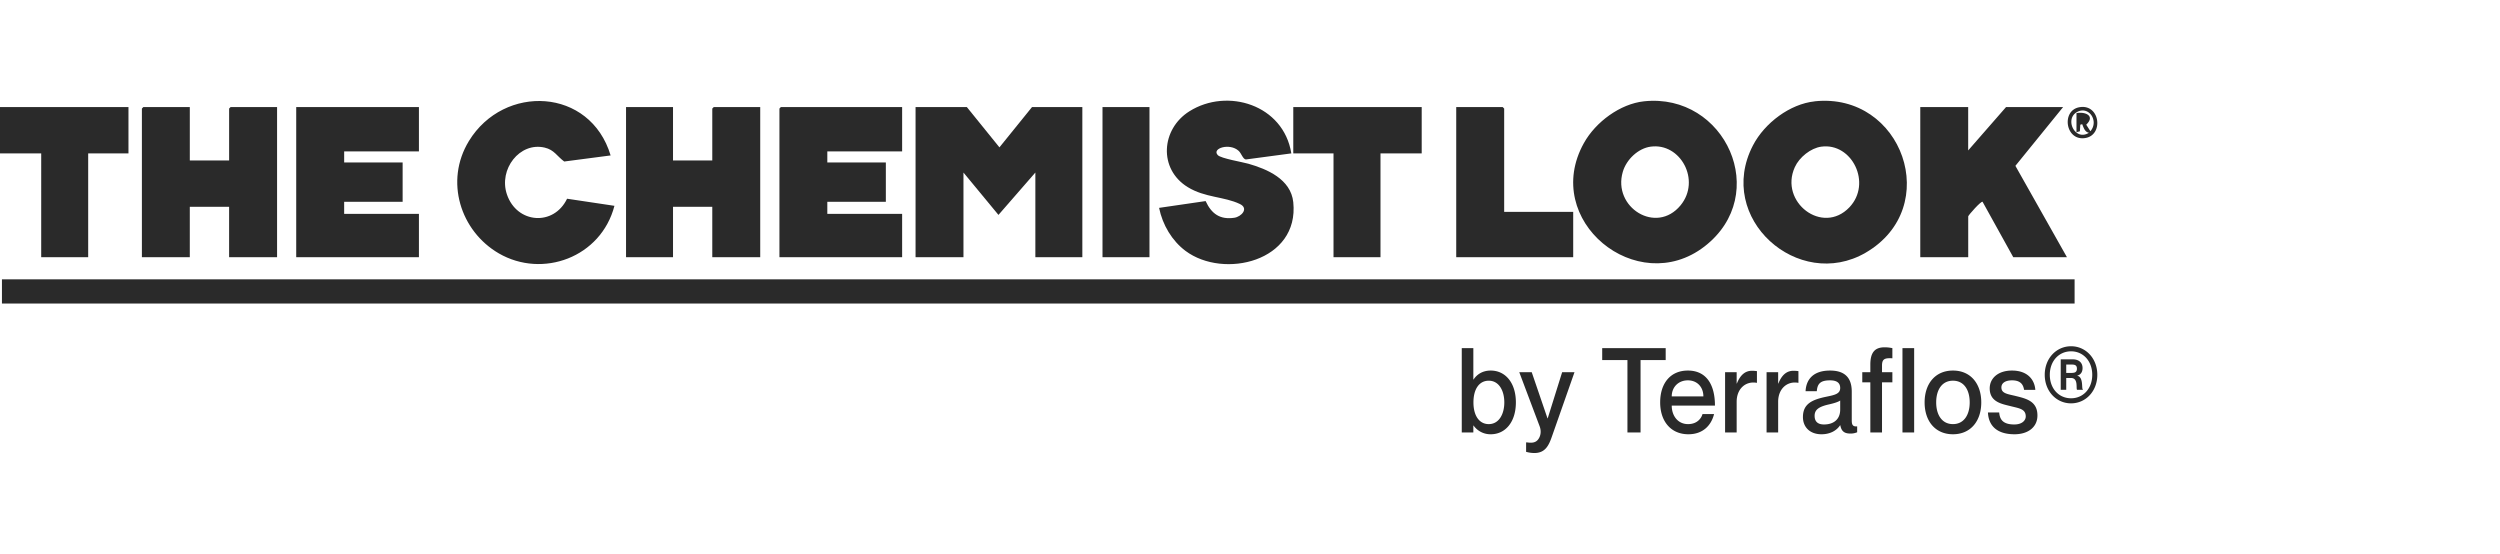
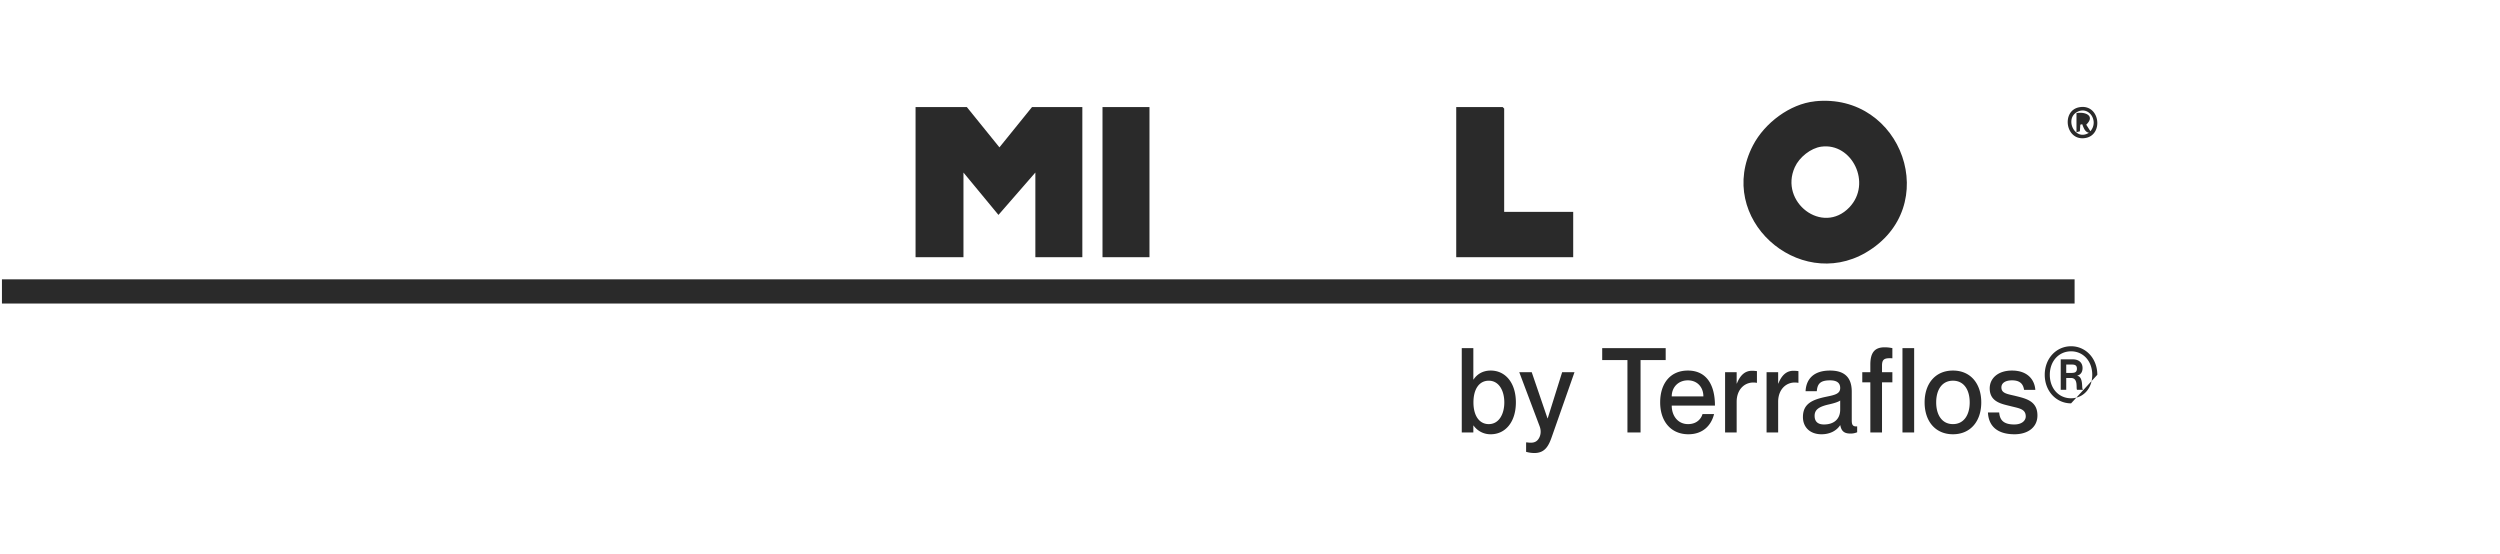
<svg xmlns="http://www.w3.org/2000/svg" width="298" height="66" fill="none">
  <path fill="#2A2A2A" d="M247.292 33.297H.232v2.885h247.06v-2.885ZM129.015 12.764v17.892h-5.6v-10.09l-4.398 5.051-4.172-5.05v10.09h-5.71V12.763h6.114l3.884 4.802 3.883-4.802h5.999Zm87.284-.687c10.46-1.12 15.367 12.646 6.086 18.044-8.016 4.655-17.95-4.096-13.431-12.792 1.399-2.69 4.421-4.936 7.351-5.246l-.006-.006Zm.798 5.404c-1.248.17-2.618 1.253-3.155 2.446-1.884 4.145 3.299 8.143 6.501 4.79 2.733-2.867.306-7.735-3.34-7.236h-.006Z" />
-   <path fill="#2A2A2A" d="M195.958 12.077c9.697-1.04 15.239 11.112 7.212 17.307-8.027 6.195-19.51-3.116-14.367-12.335 1.416-2.538 4.34-4.668 7.155-4.972Zm.797 5.404c-1.474.2-2.884 1.515-3.317 3-1.248 4.23 3.987 7.522 6.888 3.992 2.445-2.976-.011-7.48-3.565-6.992h-.006Zm-174.13-4.717v6.366h4.686v-6.19l.174-.176h5.542v17.892H27.31V24.65h-4.686v6.006h-5.71V12.941l.168-.177h5.542Zm57.598 0v6.366h4.681v-6.19l.173-.176h5.542v17.892h-5.715V24.65h-4.68v6.006h-5.6V12.764h5.6Zm-30.287 0v5.283h-8.911v1.32h6.969v4.686h-6.97v1.442h8.912v5.161H35.309V12.764h14.627Zm57.598 0v5.283h-8.917v1.32h6.976v4.686h-6.976v1.442h8.917v5.161H92.908V12.941l.167-.177h14.459Zm127.073 0v5.167l4.513-5.167h6.802l-5.686 7.005 6.143 10.887h-6.398l-3.658-6.603c-.167-.128-1.71 1.613-1.71 1.74v4.863h-5.716V12.764h5.716-.006Zm-80.68 5.52-5.42.724c-.364-.048-.526-.724-.861-1.028-1.064-.98-3.248-.298-2.485.511.37.396 2.953.828 3.652 1.028 2.19.627 5.062 1.82 5.346 4.589.728 7.053-8.282 9.19-12.835 5.806-1.624-1.211-2.745-3.104-3.161-5.137l5.547-.809c.711 1.54 1.734 2.233 3.41 1.99.861-.122 1.774-1.12.67-1.643-1.889-.9-4.143-.742-6.206-2.008-3.525-2.16-3.179-6.926.196-9.044 4.514-2.835 11.217-.785 12.147 5.021Zm-81.136.243-5.536.725c-.878-.645-1.184-1.388-2.323-1.656-2.988-.706-5.519 2.587-4.508 5.575 1.185 3.499 5.583 3.822 7.172.517l5.646.846c-1.6 6.152-8.576 8.69-13.788 5.666-4.566-2.654-6.479-8.605-3.56-13.389 4.178-6.834 14.464-6.383 16.892 1.716h.005Zm-57.477-5.763v5.52h-4.802v12.372h-5.6V18.284H0v-5.52h15.314Zm154.153 0v5.52h-4.912v12.372h-5.6V18.284h-4.796v-5.52h15.308Z" />
-   <path fill="#2A2A2A" d="M179.297 25.252h8.229v5.404h-13.944V12.764h5.542l.173.177v12.311Zm-42.279-12.488h-5.599v17.892h5.599V12.764Zm110.811.025c2.491-.481 2.971 3.298.746 3.663-2.381.396-2.89-3.25-.746-3.663Zm-.312.694c1.046-.19 2.266.316 1.162 1.381l.497.779c1.052-1.217-.191-3.08-1.607-2.282-1.497.84-.225 3.511 1.433 2.464-.485-.085-.63-.59-.803-1.022l-.225.061-.052.785-.405.116v-2.283ZM177.698 44.17c1.721 0 2.995 1.434 2.995 3.797 0 2.363-1.274 3.797-2.995 3.797a2.462 2.462 0 0 1-2.05-1.04h-.026v.829h-1.38V41.498h1.38v3.74h.026c.355-.548 1.012-1.068 2.05-1.068Zm-.237 6.384c1.209 0 1.853-1.18 1.853-2.587 0-1.407-.644-2.588-1.853-2.588-1.13 0-1.826.985-1.826 2.588 0 1.589.696 2.587 1.826 2.587Zm10.219-6.187-2.681 7.636c-.381 1.111-.814 1.997-2.102 1.997-.394 0-.722-.07-.985-.14v-1.126h.118c.578.085 1.012.042 1.314-.351.25-.324.434-.886.184-1.561l-2.431-6.455h1.485l1.879 5.498h.026l1.721-5.498h1.472Zm6.311 7.186v-8.635h-3.009v-1.42h7.568v1.42h-2.996v8.635h-1.563Zm7.225-.999c1.143 0 1.603-.759 1.721-1.195h1.379c-.341 1.364-1.34 2.405-3.061 2.405-2.089 0-3.363-1.547-3.363-3.797 0-2.335 1.274-3.797 3.298-3.797 2.167 0 3.232 1.617 3.232 4.177h-5.151c0 1.209.723 2.207 1.945 2.207Zm-.026-5.217c-1.117 0-1.919.802-1.919 1.913h3.771c0-1.111-.736-1.913-1.852-1.913Zm7.633-1.139c.236 0 .407.014.604.042v1.392h-.026c-1.327-.239-2.391.718-2.391 2.25v3.671h-1.38v-7.186h1.38v1.35h.026c.355-.9.907-1.52 1.787-1.52Zm4.946 0c.236 0 .407.014.604.042v1.392h-.026c-1.327-.239-2.391.718-2.391 2.25v3.671h-1.38v-7.186h1.38v1.35h.026c.355-.9.906-1.52 1.787-1.52Zm5.582 2.053c0-.52-.29-.914-1.209-.914-1.104 0-1.511.366-1.577 1.294h-1.34c.066-1.378.894-2.461 2.917-2.461 1.484 0 2.588.605 2.588 2.517v3.418c0 .506.105.773.644.717v.703a1.96 1.96 0 0 1-.802.155c-.735 0-1.077-.282-1.208-.985h-.027c-.42.633-1.182 1.069-2.22 1.069-1.366 0-2.207-.844-2.207-2.053 0-1.575 1.09-2.068 2.772-2.42 1.038-.21 1.669-.35 1.669-1.04Zm-1.932 4.346c1.143 0 1.932-.605 1.932-1.772v-1.083c-.224.169-.762.337-1.406.478-1.143.267-1.643.619-1.643 1.35 0 .661.368 1.027 1.117 1.027Zm8.152-7.89c-.893-.042-1.235.056-1.235.872v.788h1.235v1.21h-1.235v5.976h-1.392v-5.977h-.96v-1.21h.96v-.913c0-1.52.604-2.054 1.708-2.054.341 0 .643.042.919.099v1.21Zm1.203-1.209h1.393v10.055h-1.393V41.498Zm6.017 10.266c-2.102 0-3.377-1.561-3.377-3.797s1.275-3.797 3.377-3.797 3.376 1.56 3.376 3.797c0 2.236-1.274 3.797-3.376 3.797Zm0-1.21c1.314 0 1.997-1.11 1.997-2.587 0-1.49-.683-2.588-1.997-2.588s-1.997 1.097-1.997 2.588c0 1.477.683 2.587 1.997 2.587Zm7.496-3.347c1.235.31 2.575.605 2.575 2.32 0 1.38-1.104 2.237-2.733 2.237-2.168 0-3.1-1.083-3.166-2.602h1.34c.066.774.381 1.435 1.8 1.435.959 0 1.366-.507 1.366-.957 0-.9-.801-.97-1.786-1.223-1.065-.267-2.51-.492-2.51-2.124 0-1.181.972-2.123 2.654-2.123 1.826 0 2.693 1.054 2.785 2.306h-1.34c-.092-.562-.354-1.139-1.432-1.139-.827 0-1.274.337-1.274.844 0 .731.749.787 1.721 1.026Zm6.586.873c-1.76 0-3.14-1.45-3.14-3.404 0-1.955 1.38-3.403 3.14-3.403 1.747 0 3.127 1.448 3.127 3.403s-1.38 3.403-3.127 3.403Zm0-.605c1.445 0 2.523-1.154 2.523-2.799 0-1.631-1.078-2.799-2.523-2.799-1.458 0-2.536 1.168-2.536 2.799 0 1.645 1.078 2.799 2.536 2.799Zm-1.235-1.013v-3.628h1.445c.697 0 1.157.38 1.157 1.04 0 .507-.25.802-.631.9v.014c.775.155.486 1.576.67 1.632v.042h-.696c-.145-.155.184-1.406-.723-1.406h-.565v1.406h-.657Zm.657-3.01v.999h.578c.355 0 .696-.028.696-.506s-.341-.492-.696-.492h-.578Z" />
+   <path fill="#2A2A2A" d="M179.297 25.252h8.229v5.404h-13.944V12.764h5.542l.173.177v12.311Zm-42.279-12.488h-5.599v17.892h5.599V12.764Zm110.811.025c2.491-.481 2.971 3.298.746 3.663-2.381.396-2.89-3.25-.746-3.663Zm-.312.694c1.046-.19 2.266.316 1.162 1.381l.497.779c1.052-1.217-.191-3.08-1.607-2.282-1.497.84-.225 3.511 1.433 2.464-.485-.085-.63-.59-.803-1.022l-.225.061-.052.785-.405.116v-2.283ZM177.698 44.17c1.721 0 2.995 1.434 2.995 3.797 0 2.363-1.274 3.797-2.995 3.797a2.462 2.462 0 0 1-2.05-1.04h-.026v.829h-1.38V41.498h1.38v3.74h.026c.355-.548 1.012-1.068 2.05-1.068Zm-.237 6.384c1.209 0 1.853-1.18 1.853-2.587 0-1.407-.644-2.588-1.853-2.588-1.13 0-1.826.985-1.826 2.588 0 1.589.696 2.587 1.826 2.587Zm10.219-6.187-2.681 7.636c-.381 1.111-.814 1.997-2.102 1.997-.394 0-.722-.07-.985-.14v-1.126h.118c.578.085 1.012.042 1.314-.351.25-.324.434-.886.184-1.561l-2.431-6.455h1.485l1.879 5.498h.026l1.721-5.498h1.472Zm6.311 7.186v-8.635h-3.009v-1.42h7.568v1.42h-2.996v8.635h-1.563Zm7.225-.999c1.143 0 1.603-.759 1.721-1.195h1.379c-.341 1.364-1.34 2.405-3.061 2.405-2.089 0-3.363-1.547-3.363-3.797 0-2.335 1.274-3.797 3.298-3.797 2.167 0 3.232 1.617 3.232 4.177h-5.151c0 1.209.723 2.207 1.945 2.207Zm-.026-5.217c-1.117 0-1.919.802-1.919 1.913h3.771c0-1.111-.736-1.913-1.852-1.913Zm7.633-1.139c.236 0 .407.014.604.042v1.392h-.026c-1.327-.239-2.391.718-2.391 2.25v3.671h-1.38v-7.186h1.38v1.35h.026c.355-.9.907-1.52 1.787-1.52Zm4.946 0c.236 0 .407.014.604.042v1.392h-.026c-1.327-.239-2.391.718-2.391 2.25v3.671h-1.38v-7.186h1.38v1.35h.026c.355-.9.906-1.52 1.787-1.52Zm5.582 2.053c0-.52-.29-.914-1.209-.914-1.104 0-1.511.366-1.577 1.294h-1.34c.066-1.378.894-2.461 2.917-2.461 1.484 0 2.588.605 2.588 2.517v3.418c0 .506.105.773.644.717v.703a1.96 1.96 0 0 1-.802.155c-.735 0-1.077-.282-1.208-.985h-.027c-.42.633-1.182 1.069-2.22 1.069-1.366 0-2.207-.844-2.207-2.053 0-1.575 1.09-2.068 2.772-2.42 1.038-.21 1.669-.35 1.669-1.04Zm-1.932 4.346c1.143 0 1.932-.605 1.932-1.772v-1.083c-.224.169-.762.337-1.406.478-1.143.267-1.643.619-1.643 1.35 0 .661.368 1.027 1.117 1.027Zm8.152-7.89c-.893-.042-1.235.056-1.235.872v.788h1.235v1.21h-1.235v5.976h-1.392v-5.977h-.96v-1.21h.96v-.913c0-1.52.604-2.054 1.708-2.054.341 0 .643.042.919.099v1.21Zm1.203-1.209h1.393v10.055h-1.393V41.498Zm6.017 10.266c-2.102 0-3.377-1.561-3.377-3.797s1.275-3.797 3.377-3.797 3.376 1.56 3.376 3.797c0 2.236-1.274 3.797-3.376 3.797Zm0-1.21c1.314 0 1.997-1.11 1.997-2.587 0-1.49-.683-2.588-1.997-2.588s-1.997 1.097-1.997 2.588c0 1.477.683 2.587 1.997 2.587Zm7.496-3.347c1.235.31 2.575.605 2.575 2.32 0 1.38-1.104 2.237-2.733 2.237-2.168 0-3.1-1.083-3.166-2.602h1.34c.066.774.381 1.435 1.8 1.435.959 0 1.366-.507 1.366-.957 0-.9-.801-.97-1.786-1.223-1.065-.267-2.51-.492-2.51-2.124 0-1.181.972-2.123 2.654-2.123 1.826 0 2.693 1.054 2.785 2.306h-1.34c-.092-.562-.354-1.139-1.432-1.139-.827 0-1.274.337-1.274.844 0 .731.749.787 1.721 1.026Zm6.586.873c-1.76 0-3.14-1.45-3.14-3.404 0-1.955 1.38-3.403 3.14-3.403 1.747 0 3.127 1.448 3.127 3.403Zm0-.605c1.445 0 2.523-1.154 2.523-2.799 0-1.631-1.078-2.799-2.523-2.799-1.458 0-2.536 1.168-2.536 2.799 0 1.645 1.078 2.799 2.536 2.799Zm-1.235-1.013v-3.628h1.445c.697 0 1.157.38 1.157 1.04 0 .507-.25.802-.631.9v.014c.775.155.486 1.576.67 1.632v.042h-.696c-.145-.155.184-1.406-.723-1.406h-.565v1.406h-.657Zm.657-3.01v.999h.578c.355 0 .696-.028.696-.506s-.341-.492-.696-.492h-.578Z" />
</svg>